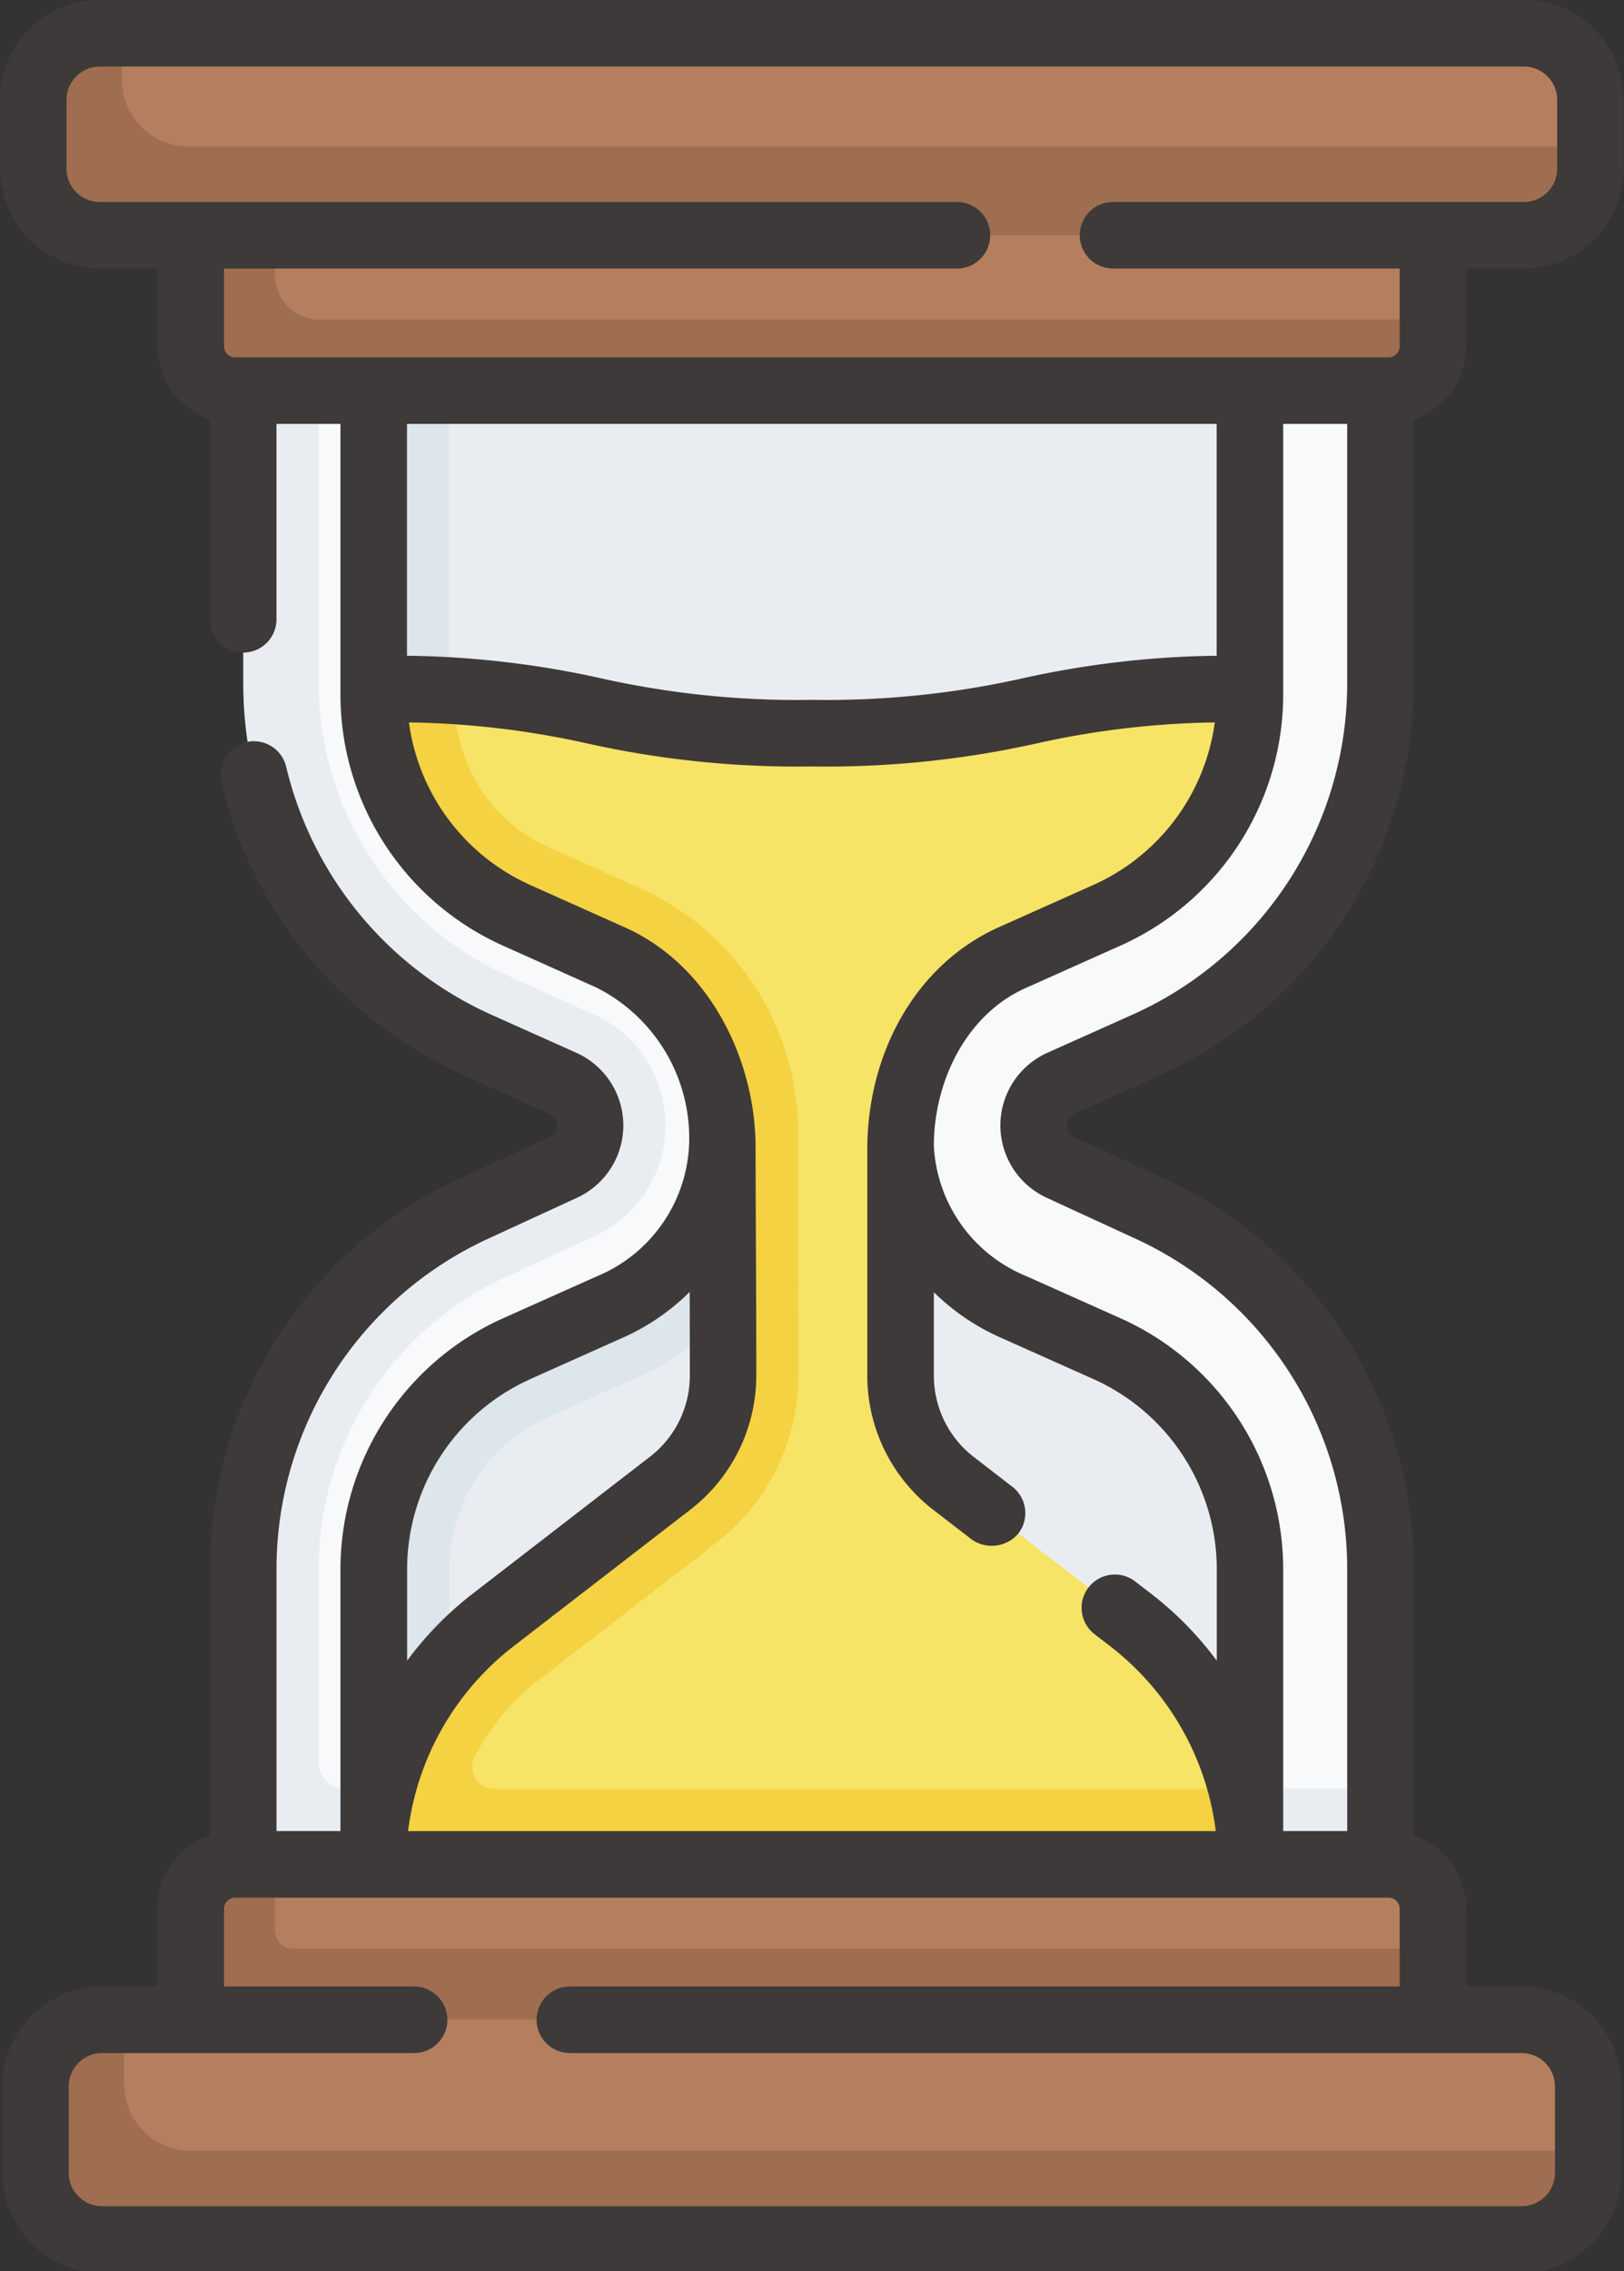
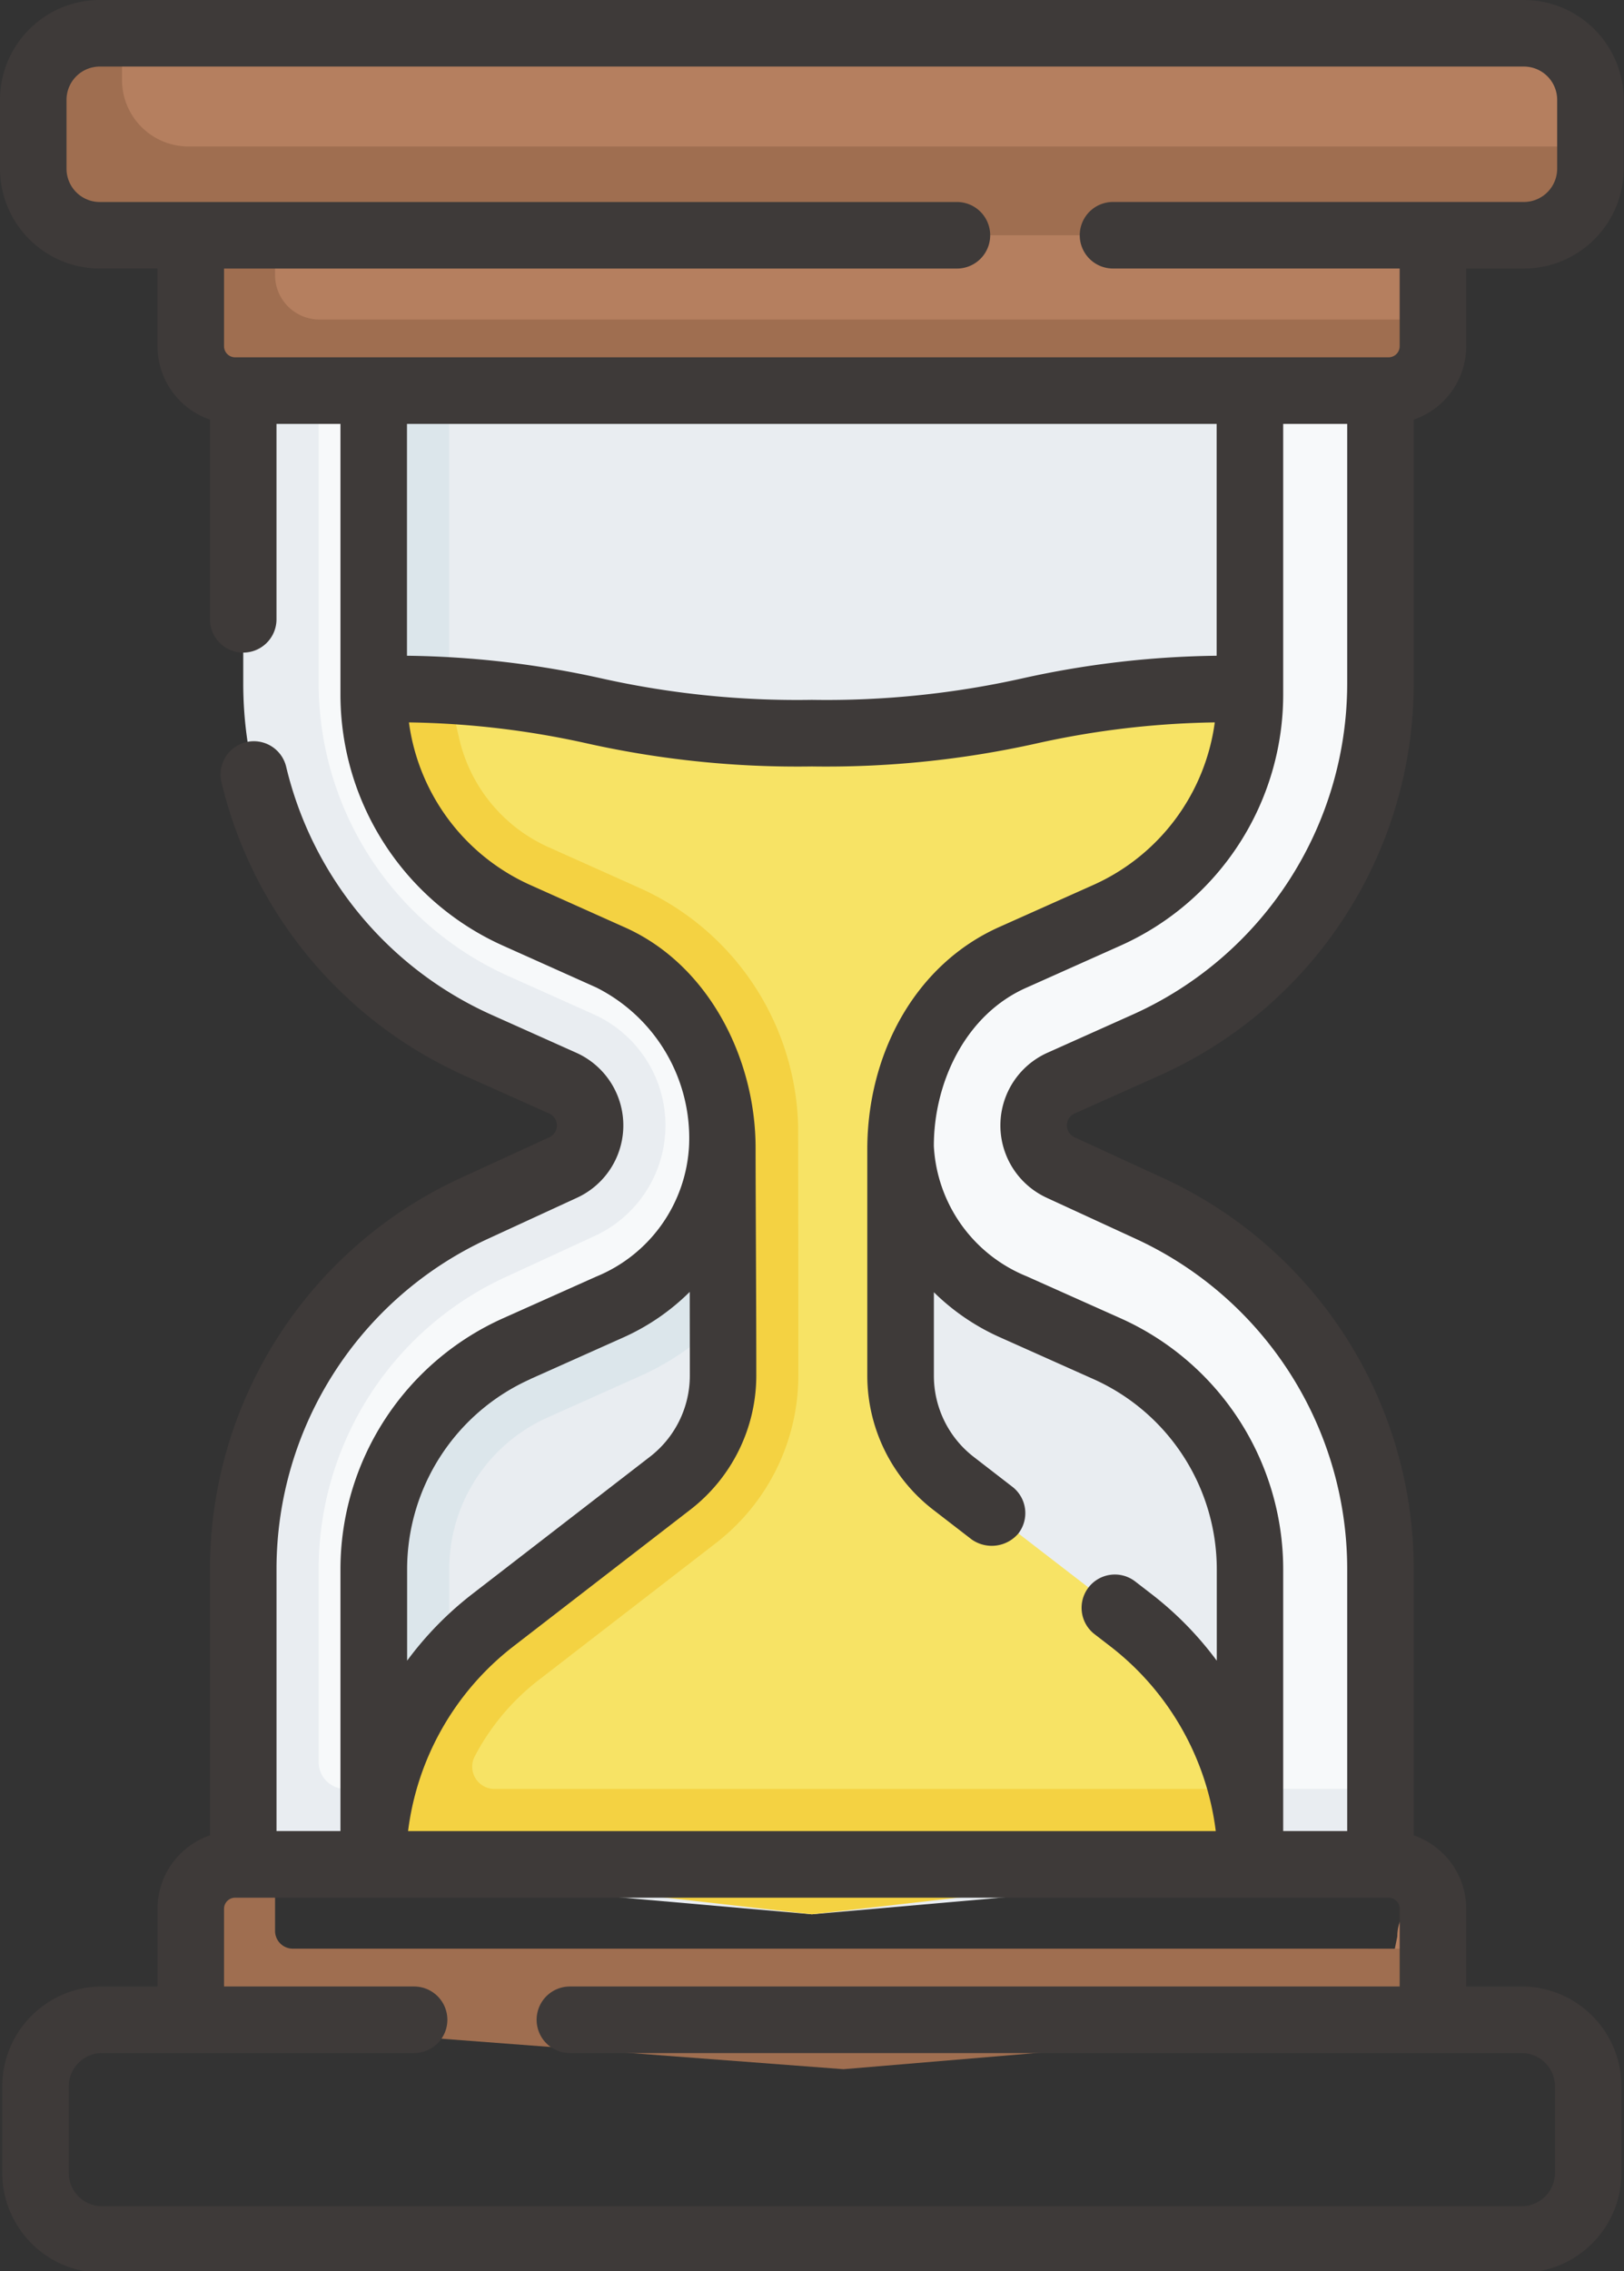
<svg xmlns="http://www.w3.org/2000/svg" width="83" height="116" viewBox="0 0 83 116">
  <rect x="0" y="0" width="83" height="116" fill="#333333" stroke="none" />
  <defs>
    <clipPath id="a">
      <rect width="83" height="116" fill="none" />
    </clipPath>
  </defs>
  <g clip-path="url(#a)">
    <path d="M112.951,97.912V82.949L82.5,81.468,54.829,82.949l2.041,15.19a20.222,20.222,0,0,0,11.958,18.456c1.438.918,6,1.744,5.766,4.115.236,2.349-4.533,3.336-5.962,4.261A20.221,20.221,0,0,0,56.87,143.338l-2.041,14.888h56.534l1.587-3.854v-11.26a20.221,20.221,0,0,0-11.762-18.367c-1.446-.937-6.186-1.9-5.962-4.261-.247-2.362,4.343-3.21,5.766-4.115A20.221,20.221,0,0,0,112.951,97.912Z" transform="translate(-42.397 -62.996)" fill="#f7f9fa" />
    <path d="M60.045,156.74a1.36,1.36,0,0,1-1.36-1.36v-9.9a16.415,16.415,0,0,1,9.521-14.867L72.79,128.5a6.22,6.22,0,0,0-.061-11.328l-4.365-1.957a16.385,16.385,0,0,1-9.679-14.937V85.318l-1.814-.786-2.041.786v14.962a20.221,20.221,0,0,0,11.958,18.456c1.438.919,6,1.741,5.766,4.115.26,2.368-4.55,3.324-5.961,4.261A20.223,20.223,0,0,0,54.83,145.48v15.114l29.061,2.552,29.061-2.552V156.74Z" transform="translate(-42.398 -65.366)" fill="#e9edf1" />
    <path d="M129.034,98.482V82.949l-24.169-1.481L84.256,82.949l1.587,15.54a12.337,12.337,0,0,0,7.292,11.258l4.773,2.139a9.778,9.778,0,0,1,5.779,8.923v.024A9.778,9.778,0,0,1,97.9,129.76l-4.757,2.127a12.337,12.337,0,0,0-7.3,11.262l-1.587,15.077h44.777V143.15a12.337,12.337,0,0,0-7.3-11.263l-4.8-2.145a9.778,9.778,0,0,1,0-17.854l4.8-2.145A12.337,12.337,0,0,0,129.034,98.482Z" transform="translate(-65.152 -62.996)" fill="#e9edf1" />
    <path d="M105.959,123.179v.025a13.647,13.647,0,0,1-8.07,12.443l-4.755,2.127a8.495,8.495,0,0,0-5.02,7.745v15.076H84.26V145.519a12.333,12.333,0,0,1,7.3-11.262l4.755-2.129A9.777,9.777,0,0,0,102.1,123.2v-.025a9.782,9.782,0,0,0-5.779-8.924l-4.773-2.138a12.336,12.336,0,0,1-7.292-11.257V85.318l2.392-.786,1.463.786v15.54a8.494,8.494,0,0,0,5.013,7.741l4.773,2.138A13.652,13.652,0,0,1,105.959,123.179Z" transform="translate(-65.155 -65.366)" fill="#dce6eb" />
    <path d="M122.969,202.752l-9.1-7.015a6.9,6.9,0,0,1-2.688-5.467c0-4.8-.032-12.7-.032-12.7a9.772,9.772,0,0,1,5.784-8.7l4.8-2.145a12.339,12.339,0,0,0,7.3-11.264v-.3c-11.194,0-11.194,2.267-22.388,2.267S95.454,155.16,84.26,155.16v.313c0,4.861,4.215,9.269,8.652,11.257l4.773,2.138a9.781,9.781,0,0,1,5.775,8.7s.014,7.474.011,12.694a6.9,6.9,0,0,1-2.686,5.46l-9.1,7.027c-3.859,2.979-6.579,6.079-6.579,10.954l.738.234,39.944-.116s3.143-1.223,2.828-2.47A15.732,15.732,0,0,0,122.969,202.752Z" transform="translate(-65.155 -119.98)" fill="#f7e365" />
    <path d="M128.9,215.209l-22.445,2.552L84.01,215.209v0a15.736,15.736,0,0,1,6.117-12.452l9.1-7.027a6.909,6.909,0,0,0,2.687-5.462c0-5.219-.011-12.693-.011-12.693a9.78,9.78,0,0,0-5.775-8.7l-4.773-2.138a12.336,12.336,0,0,1-7.292-11.257v-.313c1.472,0,2.75.039,3.886.109a8.169,8.169,0,0,0,.179,1.12l.288,1.243a8.068,8.068,0,0,0,4.21,5.437c.1.05.2.1.3.145l4.773,2.138a13.7,13.7,0,0,1,8.054,12.133v.079c0,.075.014,7.539.011,12.7a10.825,10.825,0,0,1-4.186,8.507l-9.1,7.029a11.865,11.865,0,0,0-3.248,3.879,1.136,1.136,0,0,0,1,1.671h38.184a15.613,15.613,0,0,1,.481,3.855" transform="translate(-64.962 -119.98)" fill="#f4d242" />
    <path d="M45.787,44.766l29.331-1.085,33.523,2.113V50.1l-.873,1.3c0,1.252-1.835,1.775-3.087,1.775l-56.472-.048a2.267,2.267,0,0,1-2.267-2.267Z" transform="translate(-35.405 -33.777)" fill="#b57f5f" />
    <path d="M106.486,53.8v1.36a2.268,2.268,0,0,1-2.267,2.267H45.267A2.268,2.268,0,0,1,43,55.164V49.5l2.33-1.028L47.308,49.5v2.041A2.268,2.268,0,0,0,49.575,53.8Z" transform="translate(-33.25 -37.479)" fill="#9f6e50" />
    <path d="M85.767,16.553,18,16.79a3.4,3.4,0,0,1-3.4-3.4l-.54-1.243c0-1.878-.314-3.828,1.565-3.828L17.093,7.5H88.741a3.4,3.4,0,0,1,3.4,3.4v3.514c0,1.878-4.5,2.137-6.375,2.137" transform="translate(-10.858 -5.8)" fill="#b57f5f" />
    <path d="M87.084,13.282v1.134a3.4,3.4,0,0,1-3.4,3.4H10.9a3.4,3.4,0,0,1-3.4-3.4V10.9a3.4,3.4,0,0,1,3.4-3.4h1.134V9.881a3.4,3.4,0,0,0,3.4,3.4Z" transform="translate(-5.799 -5.799)" fill="#9f6e50" />
-     <path d="M103.8,427.936H43l.864-4.25a2.267,2.267,0,0,1,2.267-2.267L47.308,420h56.911a2.267,2.267,0,0,1,2.267,2.267v2.041Z" transform="translate(-33.25 -324.771)" fill="#b57f5f" />
+     <path d="M103.8,427.936l.864-4.25a2.267,2.267,0,0,1,2.267-2.267L47.308,420h56.911a2.267,2.267,0,0,1,2.267,2.267v2.041Z" transform="translate(-33.25 -324.771)" fill="#b57f5f" />
    <path d="M106.486,424.308v3.628l-30.127,2.528L43,427.936v-5.668A2.267,2.267,0,0,1,45.267,420h2.041v3.4a.907.907,0,0,0,.907.907Z" transform="translate(-33.25 -324.771)" fill="#9f6e50" />
-     <path d="M83.282,464.629l-67.688,0a3.4,3.4,0,0,1-3.4-3.4l-1.466-1.991c0-1.878.9-4.241,2.783-4.241H86.065a3.4,3.4,0,0,1,3.4,3.4v4.421c0,1.878-4.306,1.807-6.185,1.807" transform="translate(-8.295 -351.835)" fill="#b57f5f" />
-     <path d="M87.357,461.689v1.134a3.4,3.4,0,0,1-3.4,3.4H11.4a3.4,3.4,0,0,1-3.4-3.4V458.4a3.4,3.4,0,0,1,3.4-3.4h1.134v3.288a3.4,3.4,0,0,0,3.4,3.4Z" transform="translate(-6.186 -351.835)" fill="#9f6e50" />
    <path d="M54.924,56.878l4.367-1.955A21.95,21.95,0,0,0,72.254,34.915V21.435a3.972,3.972,0,0,0,2.682-3.75V13.718h2.948a5.107,5.107,0,0,0,5.1-5.1V5.1a5.107,5.107,0,0,0-5.1-5.1H5.1A5.107,5.107,0,0,0,0,5.1V8.616a5.107,5.107,0,0,0,5.1,5.1H8.049v3.968a3.972,3.972,0,0,0,2.682,3.75v10.2a1.7,1.7,0,0,0,3.4,0V21.653H17.4v13.84A14.056,14.056,0,0,0,25.7,48.3l4.773,2.139A8.611,8.611,0,0,1,35.218,58.5a7.648,7.648,0,0,1-4.751,6.71l-4.757,2.127A14.054,14.054,0,0,0,17.4,80.152V93.528H14.132V80.114A18.573,18.573,0,0,1,24.906,63.292l4.585-2.112a4.067,4.067,0,0,0-.039-7.406l-4.367-1.955A18.629,18.629,0,0,1,14.627,39.171a1.7,1.7,0,0,0-3.31.781A22.05,22.05,0,0,0,23.7,54.923l4.367,1.955a.666.666,0,0,1,.007,1.213L23.484,60.2A21.984,21.984,0,0,0,10.732,80.115V93.747A3.972,3.972,0,0,0,8.05,97.5v3.968H5.215a5.107,5.107,0,0,0-5.1,5.1v4.421a5.107,5.107,0,0,0,5.1,5.1H77.77a5.107,5.107,0,0,0,5.1-5.1v-4.422a5.107,5.107,0,0,0-5.1-5.1H74.936V97.5a3.972,3.972,0,0,0-2.682-3.75V80.114A21.984,21.984,0,0,0,59.5,60.2l-4.585-2.111a.666.666,0,0,1,.006-1.213ZM12.017,18.252a.568.568,0,0,1-.567-.567V13.718H48.907a1.7,1.7,0,1,0,0-3.4H5.1a1.7,1.7,0,0,1-1.7-1.7V5.1A1.7,1.7,0,0,1,5.1,3.4H77.884a1.7,1.7,0,0,1,1.7,1.7V8.616a1.7,1.7,0,0,1-1.7,1.7h-21a1.7,1.7,0,1,0,0,3.4H71.535v3.968a.567.567,0,0,1-.567.567Zm50.164,3.4V33.495a48.155,48.155,0,0,0-9.918,1.153,45.889,45.889,0,0,1-10.77,1.1,45.886,45.886,0,0,1-10.77-1.1A48.153,48.153,0,0,0,20.8,33.495V21.653ZM31.864,47.338,27.091,45.2A10.652,10.652,0,0,1,20.9,36.9a44.619,44.619,0,0,1,9.143,1.082,49.363,49.363,0,0,0,11.45,1.168,49.375,49.375,0,0,0,11.45-1.168A44.61,44.61,0,0,1,62.085,36.9a10.65,10.65,0,0,1-6.2,8.3l-4.8,2.145c-4.319,1.92-6.759,6.492-6.759,11.37V70.289a8.66,8.66,0,0,0,3.35,6.814l1.987,1.533a1.783,1.783,0,0,0,2.385-.308,1.7,1.7,0,0,0-.308-2.385L49.756,74.41a5.238,5.238,0,0,1-2.027-4.121V66.006A11.442,11.442,0,0,0,51.088,68.3l4.8,2.145a10.649,10.649,0,0,1,6.3,9.71v4.673a17.288,17.288,0,0,0-3.329-3.4l-.842-.649a1.7,1.7,0,0,0-2.077,2.693l.842.649a14.133,14.133,0,0,1,5.354,9.41H20.856a14.136,14.136,0,0,1,5.35-9.41l9.1-7.027a8.661,8.661,0,0,0,3.347-6.805c0-4.007-.036-9.4-.036-11.647C38.62,54.065,36.206,49.234,31.864,47.338ZM27.1,70.443l4.757-2.127a11.444,11.444,0,0,0,3.394-2.328c0,1.474.006,2.962.005,4.3A5.238,5.238,0,0,1,33.23,74.4l-9.1,7.027a17.279,17.279,0,0,0-3.323,3.4v-4.67a10.648,10.648,0,0,1,6.294-9.71m2.025,31.022a1.7,1.7,0,1,0,0,3.4H77.77a1.7,1.7,0,0,1,1.7,1.7v4.421a1.7,1.7,0,0,1-1.7,1.7H5.215a1.7,1.7,0,0,1-1.7-1.7v-4.421a1.7,1.7,0,0,1,1.7-1.7H21.164a1.7,1.7,0,0,0,0-3.4H11.45V97.5a.568.568,0,0,1,.567-.567H70.968a.567.567,0,0,1,.567.567v3.968ZM53.495,61.181l4.585,2.112A18.573,18.573,0,0,1,68.853,80.114V93.528H65.582V80.153a14.054,14.054,0,0,0-8.309-12.815l-4.8-2.145a7.611,7.611,0,0,1-4.746-6.658c0-3.253,1.623-6.723,4.746-8.091l4.8-2.145a14.054,14.054,0,0,0,8.309-12.815V21.653h3.271V34.916A18.544,18.544,0,0,1,57.9,51.819l-4.367,1.955a4.067,4.067,0,0,0-.039,7.406Z" fill="#3e3a39" />
  </g>
</svg>